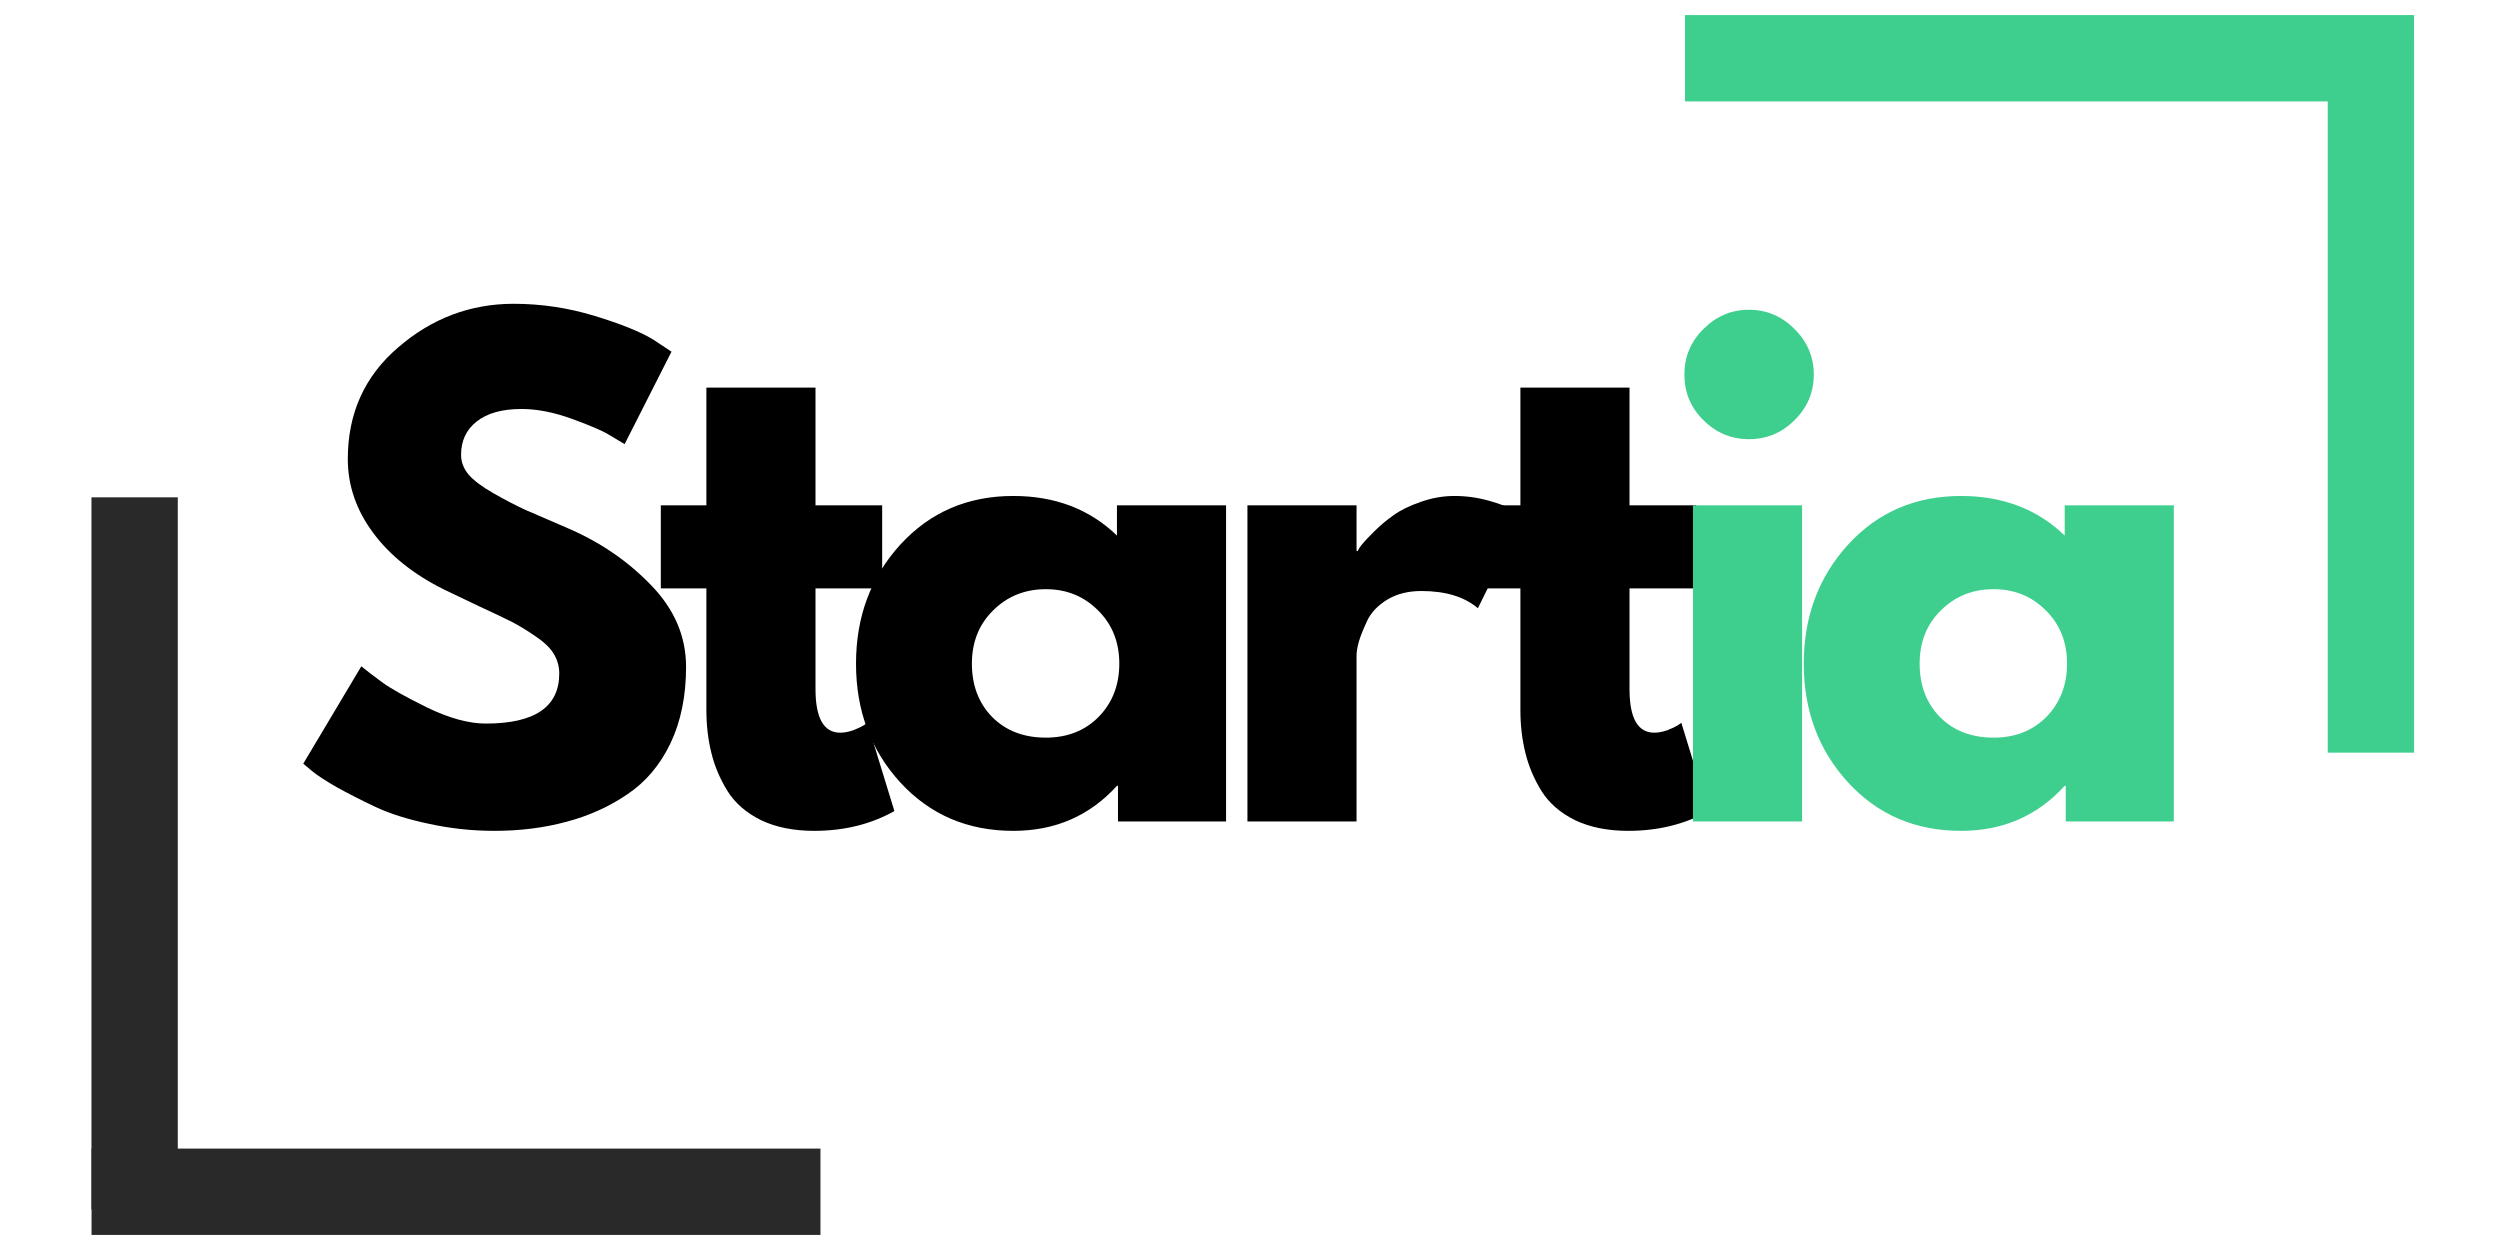
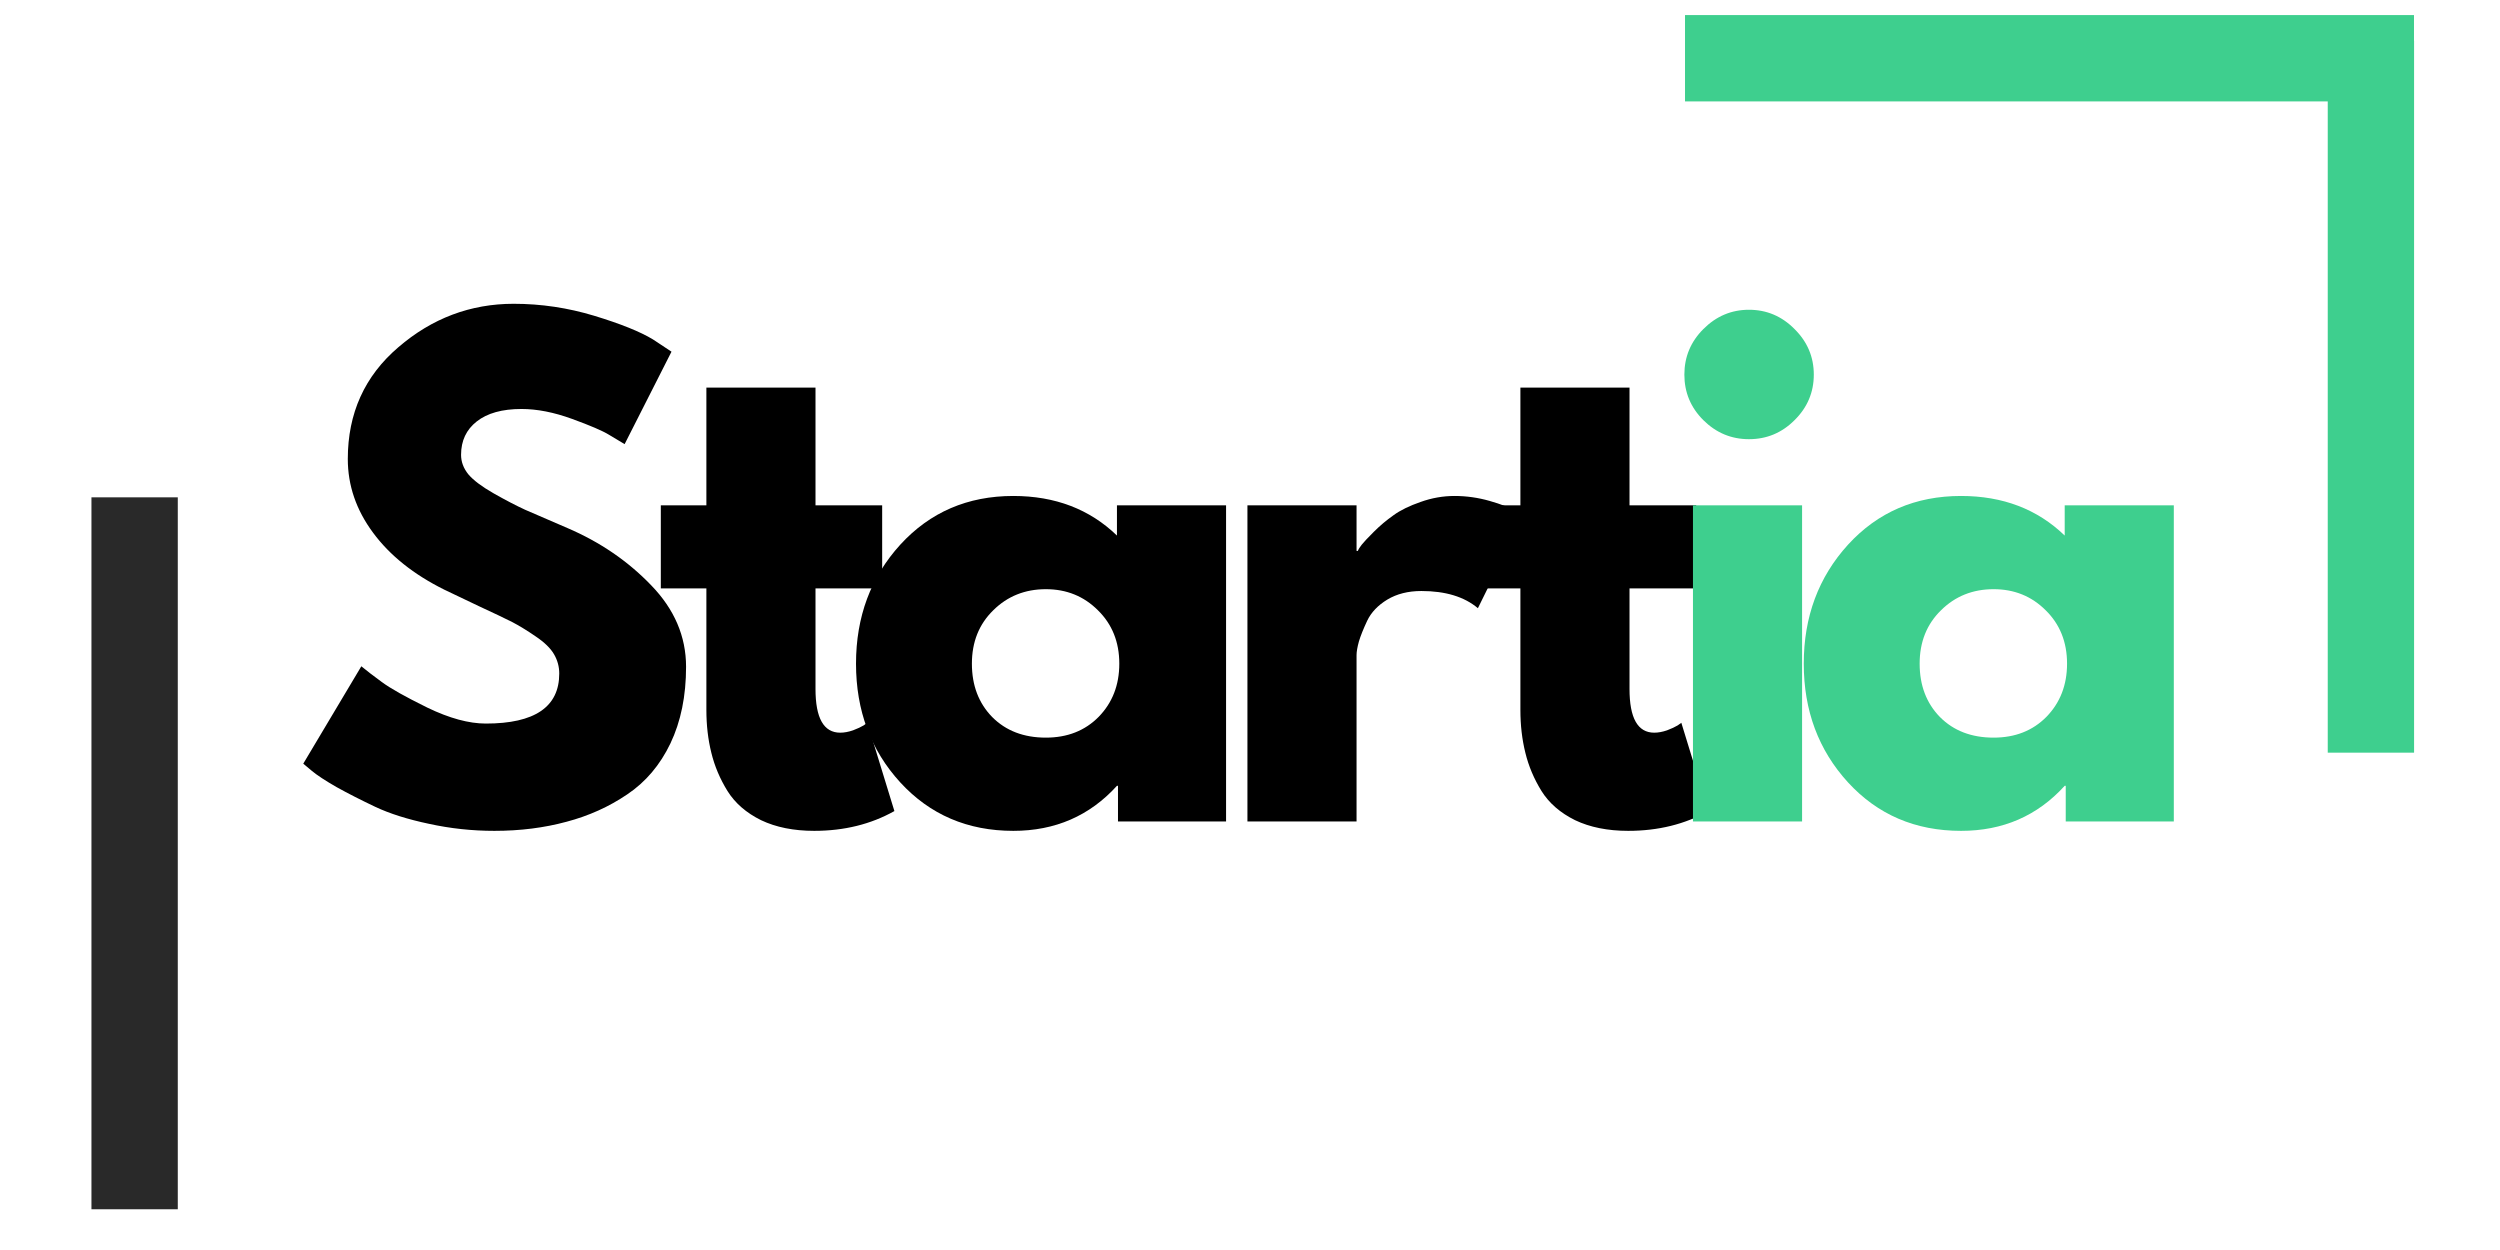
<svg xmlns="http://www.w3.org/2000/svg" width="200" zoomAndPan="magnify" viewBox="0 0 150 75" height="100" preserveAspectRatio="xMidYMid meet" version="1.0">
  <defs>
    <g />
  </defs>
  <g fill="#000000" fill-opacity="1">
    <g transform="translate(17.352, 49.289)">
      <g>
        <path d="M 13.469 -31.062 C 15.113 -31.062 16.723 -30.82 18.297 -30.344 C 19.879 -29.863 21.055 -29.391 21.828 -28.922 L 22.938 -28.188 L 20.125 -22.641 C 19.895 -22.785 19.582 -22.973 19.188 -23.203 C 18.801 -23.441 18.062 -23.758 16.969 -24.156 C 15.883 -24.551 14.875 -24.75 13.938 -24.75 C 12.781 -24.75 11.883 -24.5 11.25 -24 C 10.625 -23.508 10.312 -22.844 10.312 -22 C 10.312 -21.582 10.457 -21.191 10.75 -20.828 C 11.051 -20.473 11.555 -20.094 12.266 -19.688 C 12.984 -19.281 13.613 -18.953 14.156 -18.703 C 14.707 -18.461 15.551 -18.098 16.688 -17.609 C 18.656 -16.766 20.332 -15.617 21.719 -14.172 C 23.113 -12.734 23.812 -11.102 23.812 -9.281 C 23.812 -7.531 23.5 -6 22.875 -4.688 C 22.25 -3.383 21.383 -2.363 20.281 -1.625 C 19.188 -0.883 17.973 -0.336 16.641 0.016 C 15.305 0.379 13.863 0.562 12.312 0.562 C 10.977 0.562 9.672 0.422 8.391 0.141 C 7.109 -0.129 6.035 -0.469 5.172 -0.875 C 4.316 -1.281 3.539 -1.676 2.844 -2.062 C 2.156 -2.457 1.648 -2.789 1.328 -3.062 L 0.844 -3.469 L 4.328 -9.312 C 4.617 -9.07 5.023 -8.758 5.547 -8.375 C 6.066 -7.988 6.984 -7.473 8.297 -6.828 C 9.617 -6.191 10.785 -5.875 11.797 -5.875 C 14.734 -5.875 16.203 -6.875 16.203 -8.875 C 16.203 -9.289 16.098 -9.676 15.891 -10.031 C 15.68 -10.395 15.312 -10.754 14.781 -11.109 C 14.25 -11.473 13.781 -11.758 13.375 -11.969 C 12.969 -12.176 12.301 -12.492 11.375 -12.922 C 10.445 -13.359 9.758 -13.688 9.312 -13.906 C 7.469 -14.82 6.039 -15.961 5.031 -17.328 C 4.02 -18.691 3.516 -20.164 3.516 -21.75 C 3.516 -24.488 4.523 -26.723 6.547 -28.453 C 8.566 -30.191 10.875 -31.062 13.469 -31.062 Z M 13.469 -31.062 " />
      </g>
    </g>
  </g>
  <g fill="#000000" fill-opacity="1">
    <g transform="translate(39.055, 49.289)">
      <g>
        <path d="M 3.328 -18.969 L 3.328 -26.031 L 9.875 -26.031 L 9.875 -18.969 L 13.875 -18.969 L 13.875 -13.984 L 9.875 -13.984 L 9.875 -7.953 C 9.875 -6.203 10.367 -5.328 11.359 -5.328 C 11.598 -5.328 11.852 -5.375 12.125 -5.469 C 12.395 -5.57 12.609 -5.672 12.766 -5.766 L 12.984 -5.922 L 14.609 -0.625 C 13.203 0.164 11.598 0.562 9.797 0.562 C 8.566 0.562 7.504 0.348 6.609 -0.078 C 5.723 -0.516 5.051 -1.098 4.594 -1.828 C 4.145 -2.555 3.82 -3.32 3.625 -4.125 C 3.426 -4.926 3.328 -5.781 3.328 -6.688 L 3.328 -13.984 L 0.594 -13.984 L 0.594 -18.969 Z M 3.328 -18.969 " />
      </g>
    </g>
  </g>
  <g fill="#000000" fill-opacity="1">
    <g transform="translate(50.517, 49.289)">
      <g>
        <path d="M 3.5 -2.344 C 1.727 -4.281 0.844 -6.656 0.844 -9.469 C 0.844 -12.281 1.727 -14.66 3.5 -16.609 C 5.281 -18.555 7.539 -19.531 10.281 -19.531 C 12.789 -19.531 14.863 -18.738 16.5 -17.156 L 16.5 -18.969 L 23.047 -18.969 L 23.047 0 L 16.562 0 L 16.562 -2.141 L 16.5 -2.141 C 14.863 -0.336 12.789 0.562 10.281 0.562 C 7.539 0.562 5.281 -0.406 3.5 -2.344 Z M 9.078 -12.672 C 8.223 -11.836 7.797 -10.77 7.797 -9.469 C 7.797 -8.164 8.203 -7.098 9.016 -6.266 C 9.836 -5.441 10.91 -5.031 12.234 -5.031 C 13.523 -5.031 14.582 -5.445 15.406 -6.281 C 16.227 -7.125 16.641 -8.188 16.641 -9.469 C 16.641 -10.77 16.211 -11.836 15.359 -12.672 C 14.516 -13.516 13.473 -13.938 12.234 -13.938 C 10.984 -13.938 9.93 -13.516 9.078 -12.672 Z M 9.078 -12.672 " />
      </g>
    </g>
  </g>
  <g fill="#000000" fill-opacity="1">
    <g transform="translate(72.627, 49.289)">
      <g>
        <path d="M 2.219 0 L 2.219 -18.969 L 8.766 -18.969 L 8.766 -16.234 L 8.844 -16.234 C 8.883 -16.336 8.961 -16.461 9.078 -16.609 C 9.191 -16.754 9.43 -17.008 9.797 -17.375 C 10.172 -17.75 10.566 -18.082 10.984 -18.375 C 11.398 -18.676 11.941 -18.941 12.609 -19.172 C 13.273 -19.41 13.953 -19.531 14.641 -19.531 C 15.359 -19.531 16.062 -19.43 16.75 -19.234 C 17.445 -19.035 17.953 -18.836 18.266 -18.641 L 18.781 -18.344 L 16.047 -12.797 C 15.234 -13.484 14.102 -13.828 12.656 -13.828 C 11.863 -13.828 11.18 -13.656 10.609 -13.312 C 10.047 -12.969 9.645 -12.547 9.406 -12.047 C 9.176 -11.555 9.008 -11.141 8.906 -10.797 C 8.812 -10.453 8.766 -10.18 8.766 -9.984 L 8.766 0 Z M 2.219 0 " />
      </g>
    </g>
  </g>
  <g fill="#000000" fill-opacity="1">
    <g transform="translate(87.896, 49.289)">
      <g>
        <path d="M 3.328 -18.969 L 3.328 -26.031 L 9.875 -26.031 L 9.875 -18.969 L 13.875 -18.969 L 13.875 -13.984 L 9.875 -13.984 L 9.875 -7.953 C 9.875 -6.203 10.367 -5.328 11.359 -5.328 C 11.598 -5.328 11.852 -5.375 12.125 -5.469 C 12.395 -5.57 12.609 -5.672 12.766 -5.766 L 12.984 -5.922 L 14.609 -0.625 C 13.203 0.164 11.598 0.562 9.797 0.562 C 8.566 0.562 7.504 0.348 6.609 -0.078 C 5.723 -0.516 5.051 -1.098 4.594 -1.828 C 4.145 -2.555 3.82 -3.32 3.625 -4.125 C 3.426 -4.926 3.328 -5.781 3.328 -6.688 L 3.328 -13.984 L 0.594 -13.984 L 0.594 -18.969 Z M 3.328 -18.969 " />
      </g>
    </g>
  </g>
  <g fill="#3ecf8e" fill-opacity="1">
    <g transform="translate(99.359, 49.289)">
      <g>
        <path d="M 2.844 -29.547 C 3.613 -30.316 4.523 -30.703 5.578 -30.703 C 6.641 -30.703 7.551 -30.316 8.312 -29.547 C 9.082 -28.785 9.469 -27.875 9.469 -26.812 C 9.469 -25.75 9.082 -24.836 8.312 -24.078 C 7.551 -23.316 6.641 -22.938 5.578 -22.938 C 4.523 -22.938 3.613 -23.316 2.844 -24.078 C 2.082 -24.836 1.703 -25.75 1.703 -26.812 C 1.703 -27.875 2.082 -28.785 2.844 -29.547 Z M 2.219 -18.969 L 2.219 0 L 8.766 0 L 8.766 -18.969 Z M 2.219 -18.969 " />
      </g>
    </g>
  </g>
  <g fill="#3ecf8e" fill-opacity="1">
    <g transform="translate(107.382, 49.289)">
      <g>
        <path d="M 3.5 -2.344 C 1.727 -4.281 0.844 -6.656 0.844 -9.469 C 0.844 -12.281 1.727 -14.66 3.5 -16.609 C 5.281 -18.555 7.539 -19.531 10.281 -19.531 C 12.789 -19.531 14.863 -18.738 16.5 -17.156 L 16.5 -18.969 L 23.047 -18.969 L 23.047 0 L 16.562 0 L 16.562 -2.141 L 16.5 -2.141 C 14.863 -0.336 12.789 0.562 10.281 0.562 C 7.539 0.562 5.281 -0.406 3.5 -2.344 Z M 9.078 -12.672 C 8.223 -11.836 7.797 -10.77 7.797 -9.469 C 7.797 -8.164 8.203 -7.098 9.016 -6.266 C 9.836 -5.441 10.91 -5.031 12.234 -5.031 C 13.523 -5.031 14.582 -5.445 15.406 -6.281 C 16.227 -7.125 16.641 -8.188 16.641 -9.469 C 16.641 -10.77 16.211 -11.836 15.359 -12.672 C 14.516 -13.516 13.473 -13.938 12.234 -13.938 C 10.984 -13.938 9.93 -13.516 9.078 -12.672 Z M 9.078 -12.672 " />
      </g>
    </g>
  </g>
-   <path stroke-linecap="butt" transform="matrix(0.518, 0, 0, 0.518, 5.493, 68.914)" fill="none" stroke-linejoin="miter" d="M -0.001 5.003 L 84.43 5.003 " stroke="#292929" stroke-width="10" stroke-opacity="1" stroke-miterlimit="4" />
  <path stroke-linecap="butt" transform="matrix(0, 0.518, -0.518, 0, 10.668, 29.841)" fill="none" stroke-linejoin="miter" d="M -0.002 5.002 L 82.46 5.002 " stroke="#292929" stroke-width="10" stroke-opacity="1" stroke-miterlimit="4" />
  <path stroke-linecap="butt" transform="matrix(-0.518, 0, 0, -0.518, 144.838, 6.086)" fill="none" stroke-linejoin="miter" d="M -0.003 5.003 L 84.435 5.003 " stroke="#3ecf8e" stroke-width="10" stroke-opacity="1" stroke-miterlimit="4" />
  <path stroke-linecap="butt" transform="matrix(0, -0.518, 0.518, 0, 139.663, 45.159)" fill="none" stroke-linejoin="miter" d="M -0.002 5.003 L 82.46 5.003 " stroke="#3ecf8e" stroke-width="10" stroke-opacity="1" stroke-miterlimit="4" />
</svg>